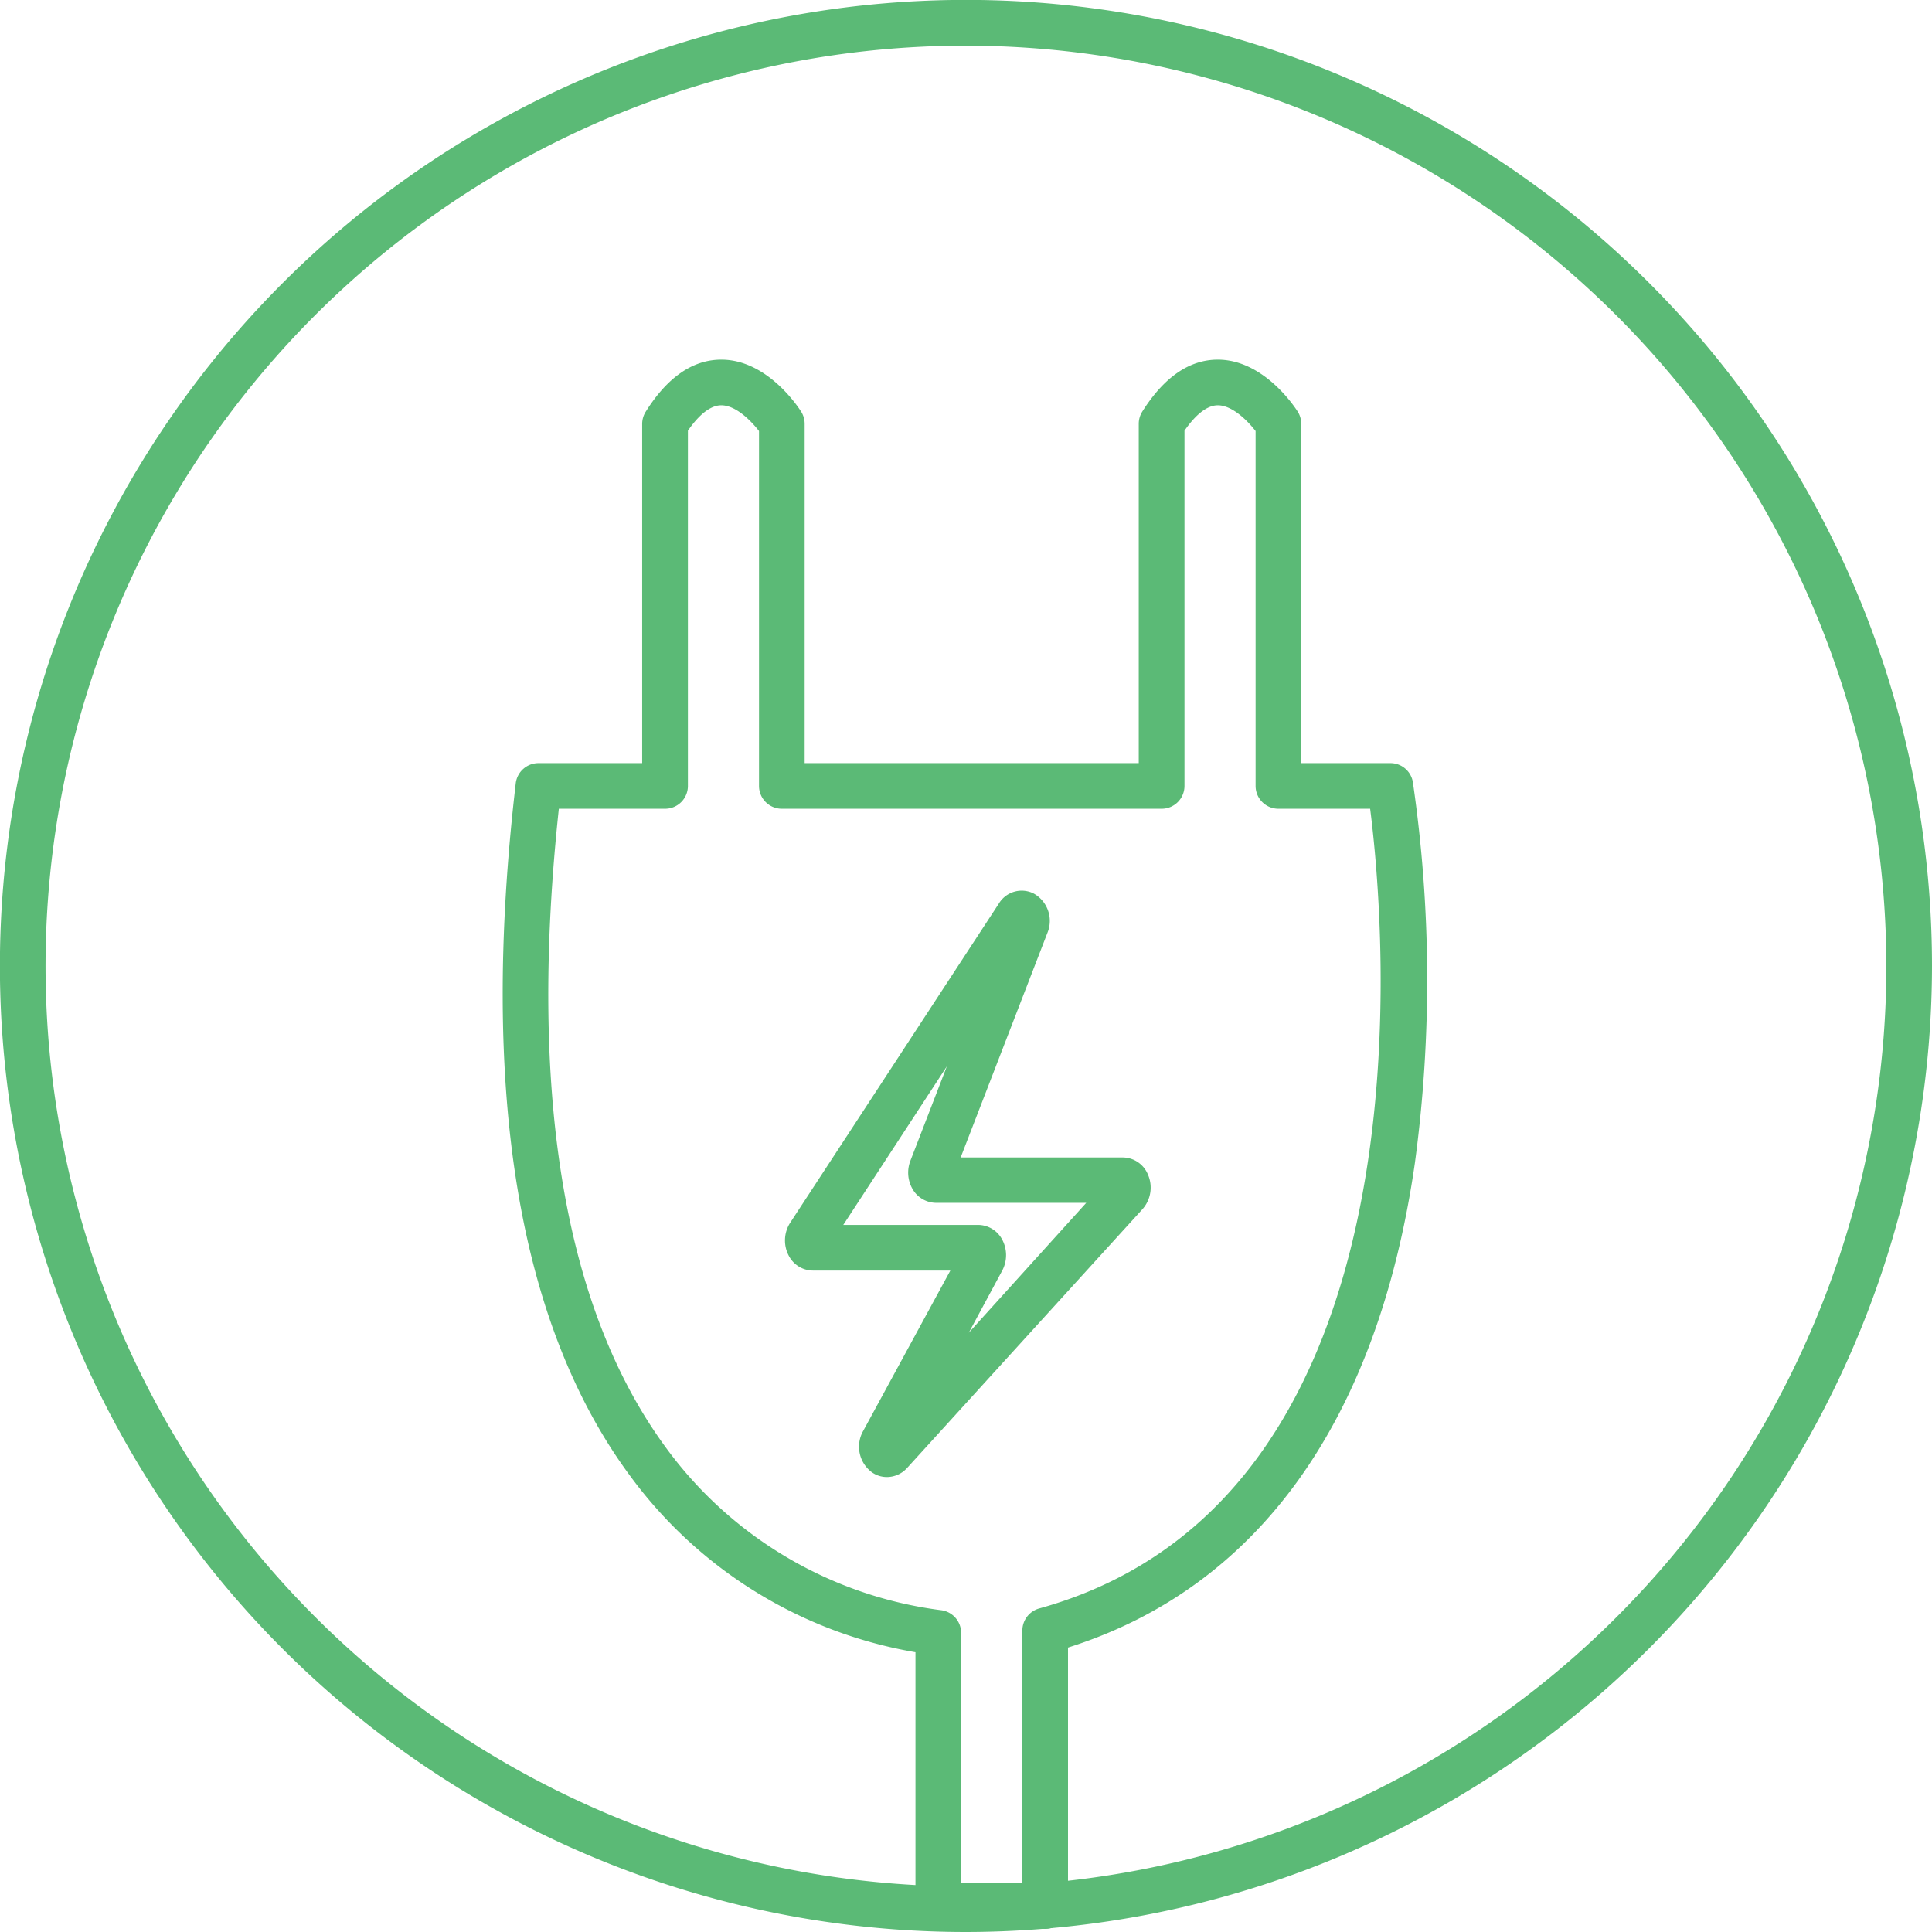
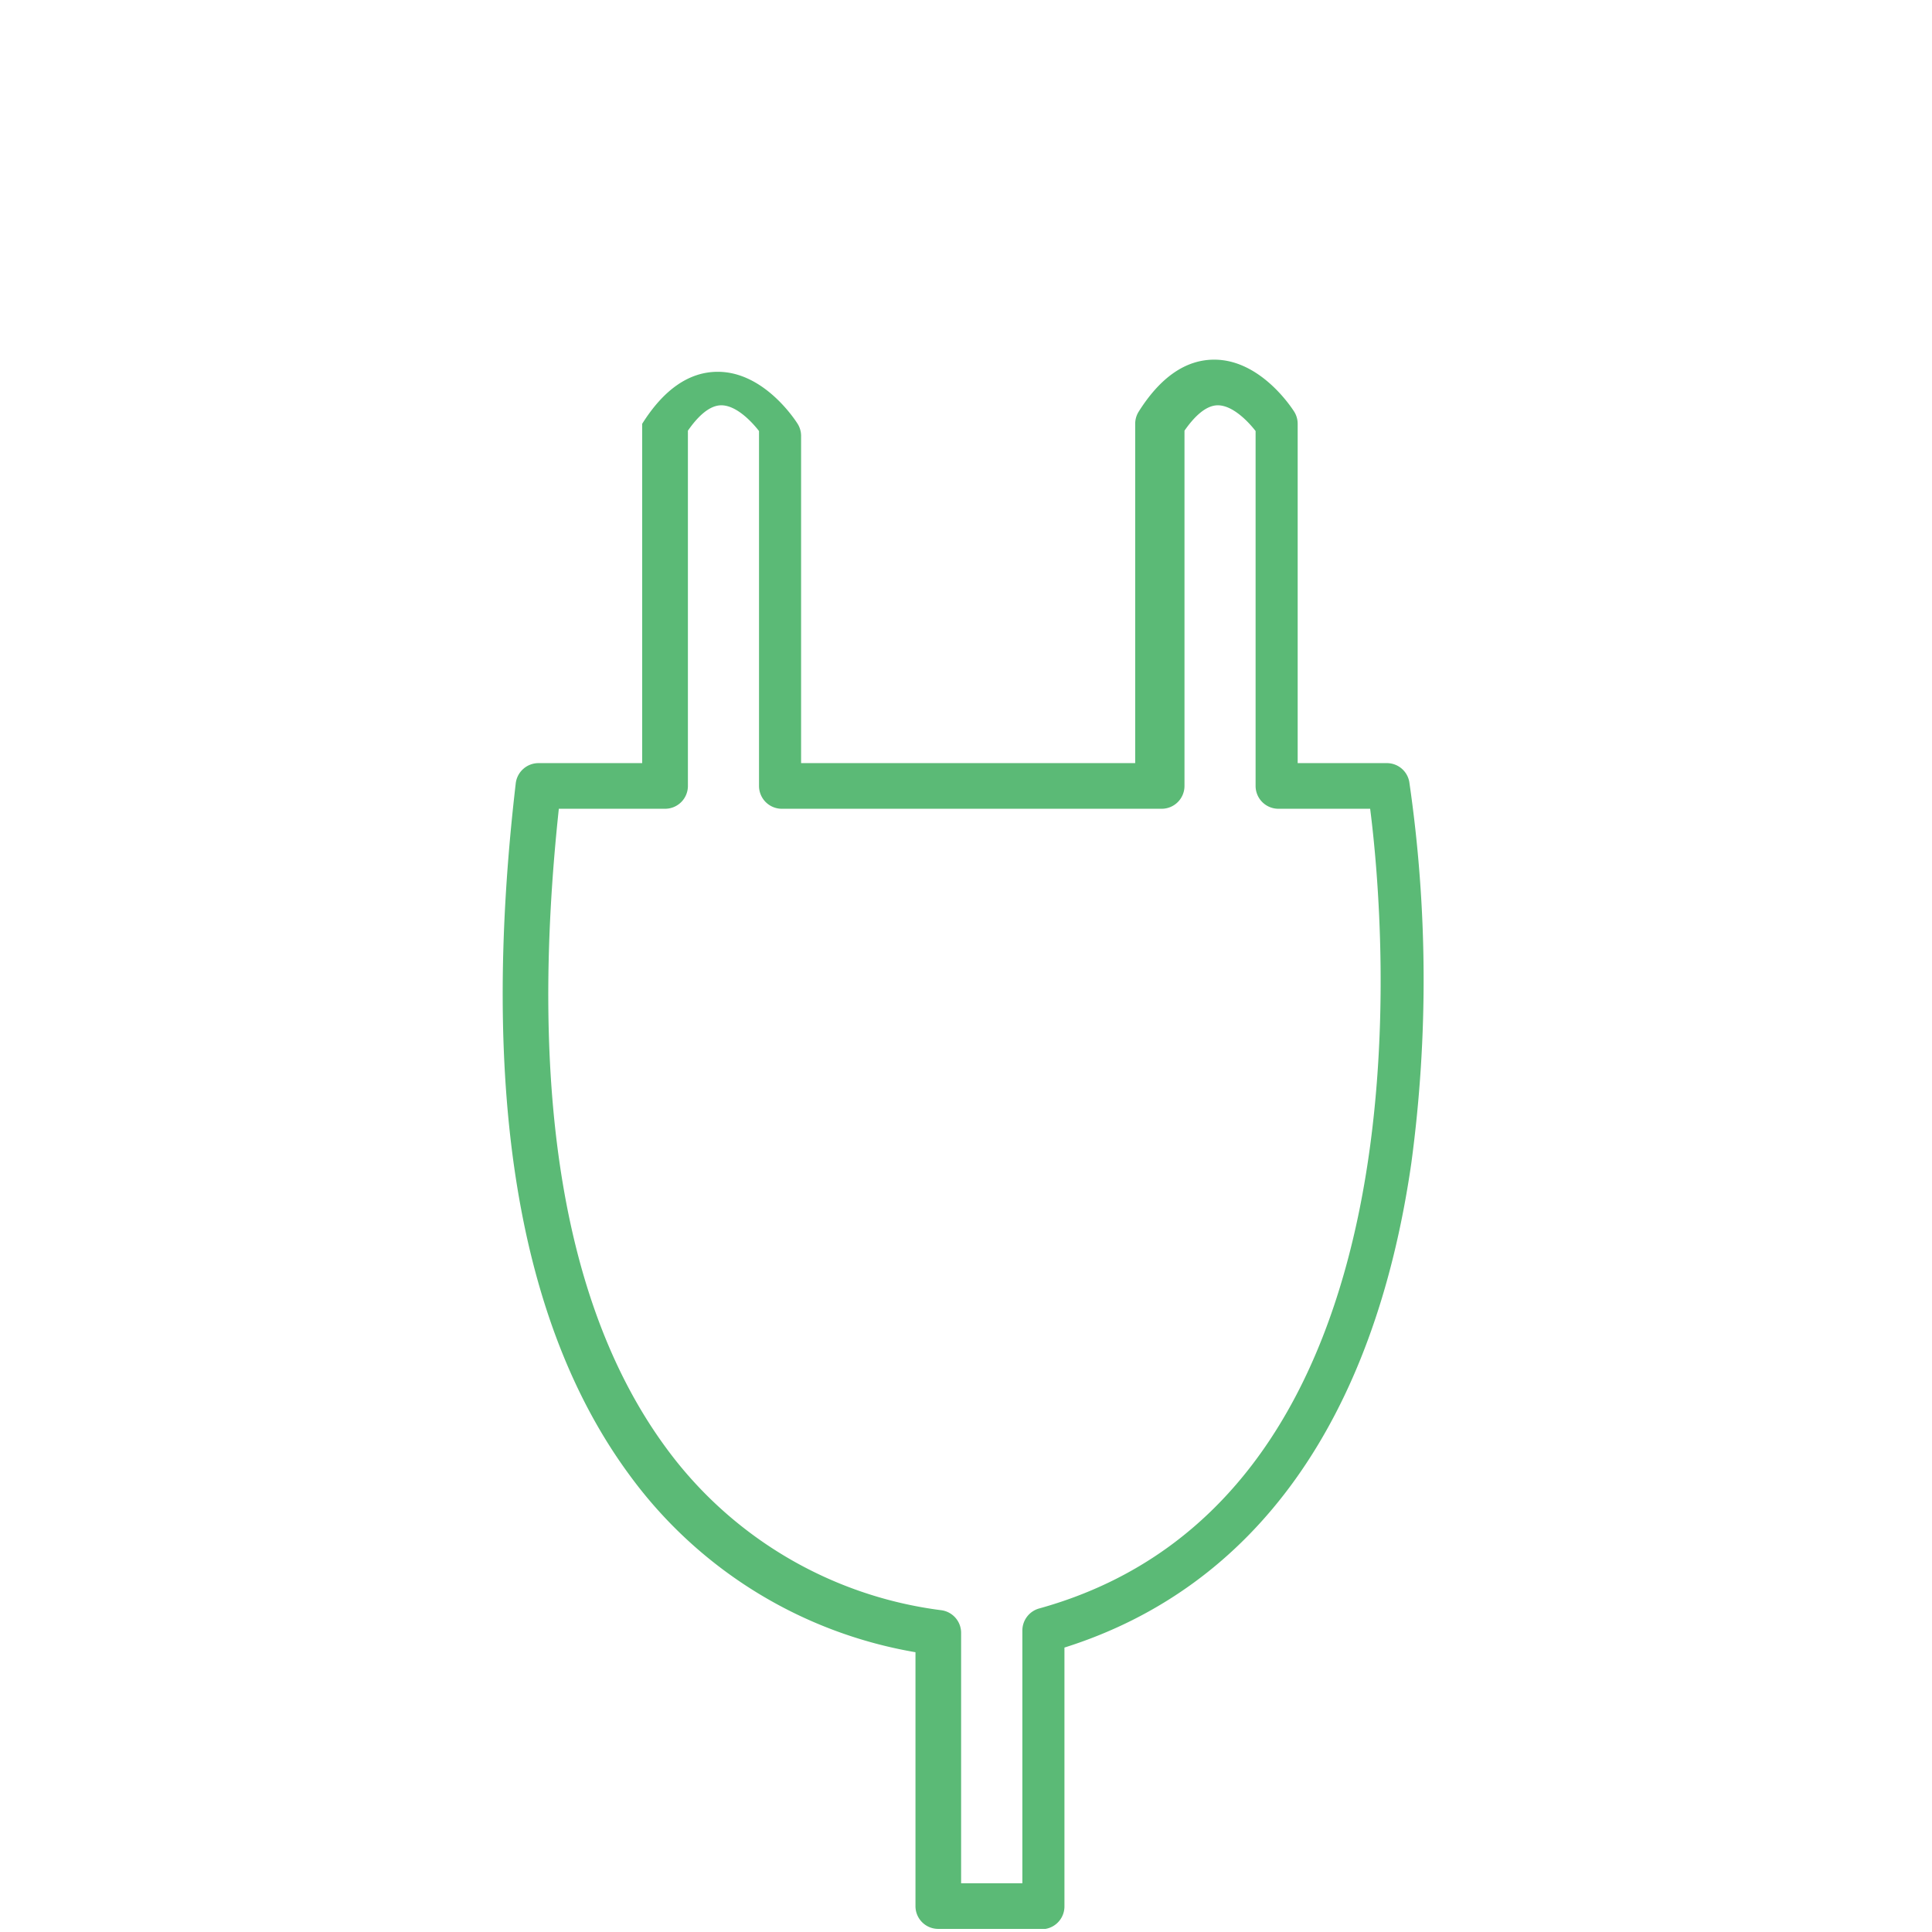
<svg xmlns="http://www.w3.org/2000/svg" viewBox="0 0 211.65 211.65">
  <defs>
    <style>.cls-1{fill:#5bba76;}</style>
  </defs>
  <g id="Layer_2" data-name="Layer 2">
    <g id="Layer_1-2" data-name="Layer 1">
-       <path class="cls-1" d="M105.83,211.65A105.83,105.83,0,1,1,211.65,105.83,105.94,105.94,0,0,1,105.83,211.65ZM105.83,5A100.83,100.83,0,1,0,206.65,105.83,100.94,100.94,0,0,0,105.83,5Z" />
-       <path class="cls-1" d="M114.54,211.31H102.79a2.49,2.49,0,0,1-2.5-2.5V181a49,49,0,0,1-31.35-19.44C56.75,145,52.57,119.51,56.5,85.81A2.51,2.51,0,0,1,59,83.6H70.35V46.43a2.52,2.52,0,0,1,.39-1.33c2.37-3.78,5.16-5.7,8.28-5.7h0c5,0,8.38,5.12,8.75,5.7a2.51,2.51,0,0,1,.38,1.33V83.6h36.6V46.43a2.51,2.51,0,0,1,.38-1.33c2.38-3.78,5.16-5.7,8.28-5.7,5,0,8.39,5.12,8.76,5.7a2.51,2.51,0,0,1,.38,1.33V83.6h9.76a2.49,2.49,0,0,1,2.47,2.08,150.34,150.34,0,0,1,.22,41.74c-4.06,28.2-17.17,46.5-38,53.07v28.32A2.5,2.5,0,0,1,114.54,211.31Zm-9.25-5H112V178.62a2.51,2.51,0,0,1,1.83-2.41c43.67-12.1,37.85-75.27,36.27-87.61H140.05a2.5,2.5,0,0,1-2.5-2.5V47.22c-.83-1.07-2.52-2.82-4.14-2.82h0c-1.39,0-2.7,1.41-3.65,2.78V86.1a2.5,2.5,0,0,1-2.5,2.5H85.65a2.5,2.5,0,0,1-2.5-2.5V47.22c-.83-1.07-2.51-2.82-4.13-2.82h0c-1.4,0-2.71,1.41-3.66,2.78V86.1a2.5,2.5,0,0,1-2.5,2.5H61.22c-3.35,31.3.59,54.83,11.74,70a44.28,44.28,0,0,0,30.17,17.8,2.5,2.5,0,0,1,2.16,2.47Z" />
-       <path class="cls-1" d="M97.17,161.81a2.85,2.85,0,0,1-1.68-.54,3.49,3.49,0,0,1-.95-4.47l9.57-17.61H89.05a3,3,0,0,1-2.63-1.61,3.58,3.58,0,0,1,.14-3.62l22.88-35a2.92,2.92,0,0,1,3.81-1.07,3.43,3.43,0,0,1,1.5,4.29l-9.51,24.62H123a3,3,0,0,1,2.75,1.86,3.56,3.56,0,0,1-.57,3.78L99.36,160.83A3,3,0,0,1,97.17,161.81Zm-4.79-27.62h14.78a3,3,0,0,1,2.57,1.5,3.62,3.62,0,0,1,.06,3.51L106.13,146,119,131.77H102.55a3,3,0,0,1-2.46-1.32,3.6,3.6,0,0,1-.36-3.28l4-10.36Zm29.12-5.14h0Z" />
+       <path class="cls-1" d="M114.54,211.31H102.79a2.49,2.49,0,0,1-2.5-2.5V181a49,49,0,0,1-31.35-19.44C56.75,145,52.57,119.51,56.5,85.81A2.51,2.51,0,0,1,59,83.6H70.35V46.43c2.37-3.78,5.16-5.7,8.28-5.7h0c5,0,8.38,5.12,8.75,5.7a2.51,2.51,0,0,1,.38,1.33V83.6h36.6V46.43a2.51,2.51,0,0,1,.38-1.33c2.38-3.78,5.16-5.7,8.28-5.7,5,0,8.39,5.12,8.76,5.7a2.51,2.51,0,0,1,.38,1.33V83.6h9.76a2.49,2.49,0,0,1,2.47,2.08,150.34,150.34,0,0,1,.22,41.74c-4.06,28.2-17.17,46.5-38,53.07v28.32A2.5,2.5,0,0,1,114.54,211.31Zm-9.25-5H112V178.62a2.51,2.51,0,0,1,1.83-2.41c43.67-12.1,37.85-75.27,36.27-87.61H140.05a2.5,2.5,0,0,1-2.5-2.5V47.22c-.83-1.07-2.52-2.82-4.14-2.82h0c-1.39,0-2.7,1.41-3.65,2.78V86.1a2.5,2.5,0,0,1-2.5,2.5H85.65a2.5,2.5,0,0,1-2.5-2.5V47.22c-.83-1.07-2.51-2.82-4.13-2.82h0c-1.4,0-2.71,1.41-3.66,2.78V86.1a2.5,2.5,0,0,1-2.5,2.5H61.22c-3.35,31.3.59,54.83,11.74,70a44.28,44.28,0,0,0,30.17,17.8,2.5,2.5,0,0,1,2.16,2.47Z" />
    </g>
  </g>
</svg>